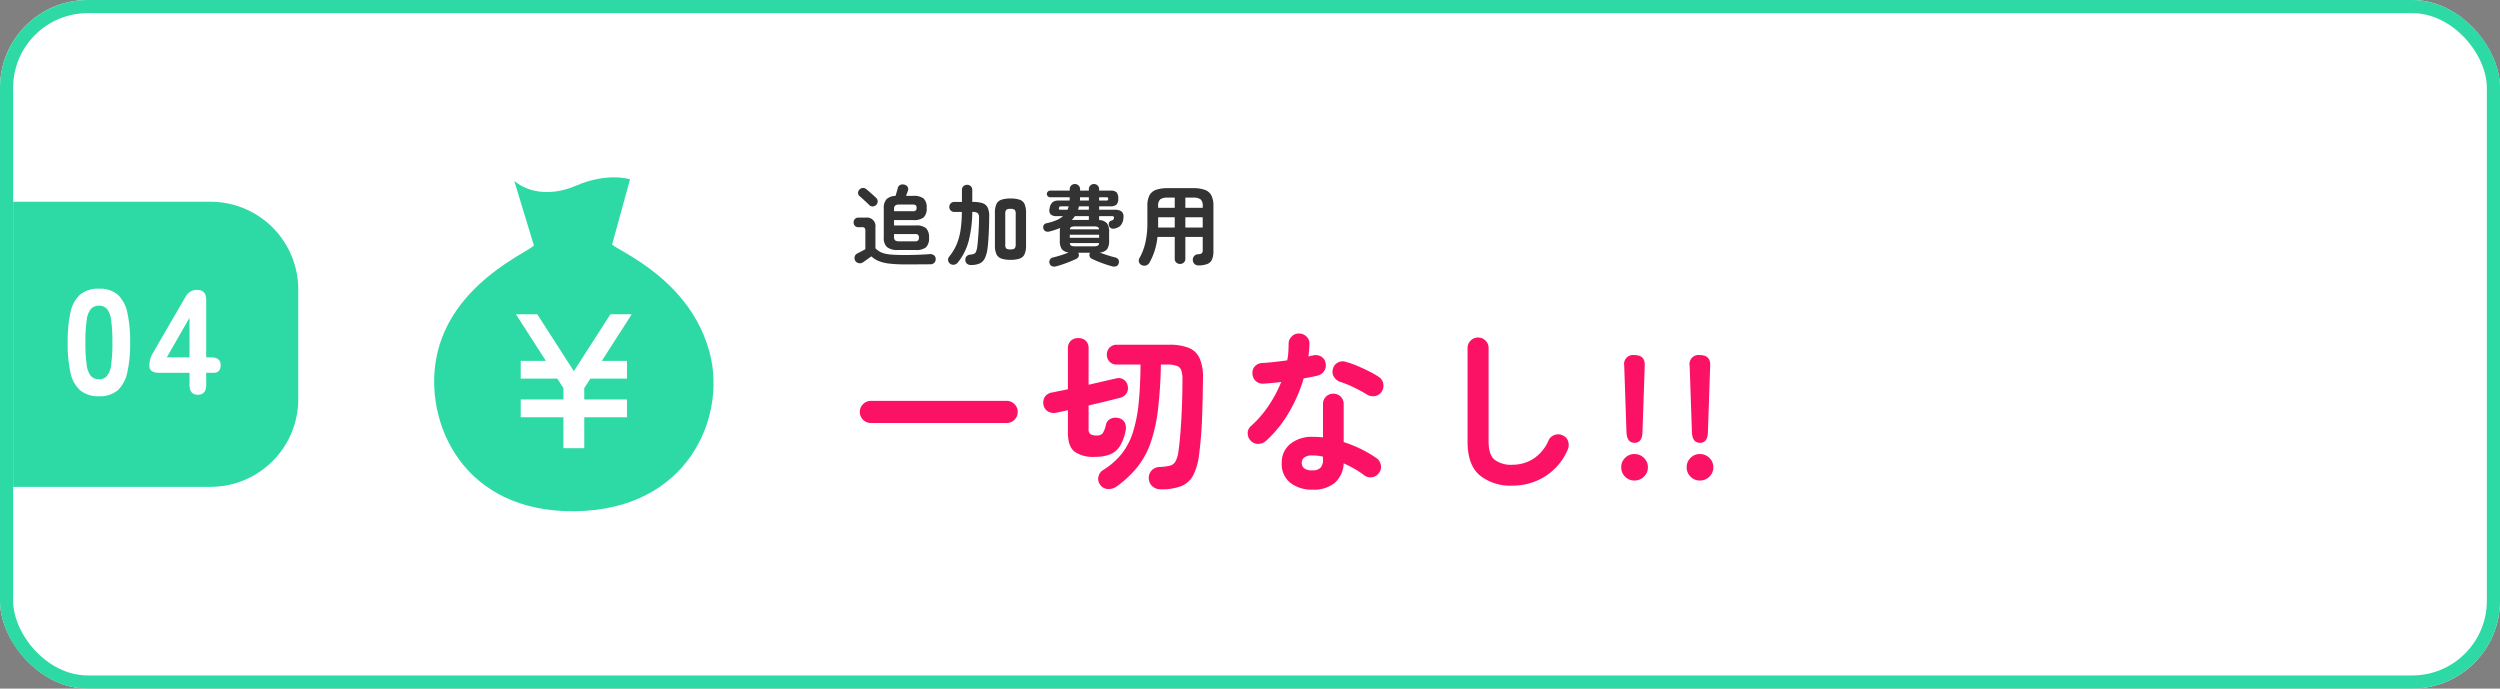
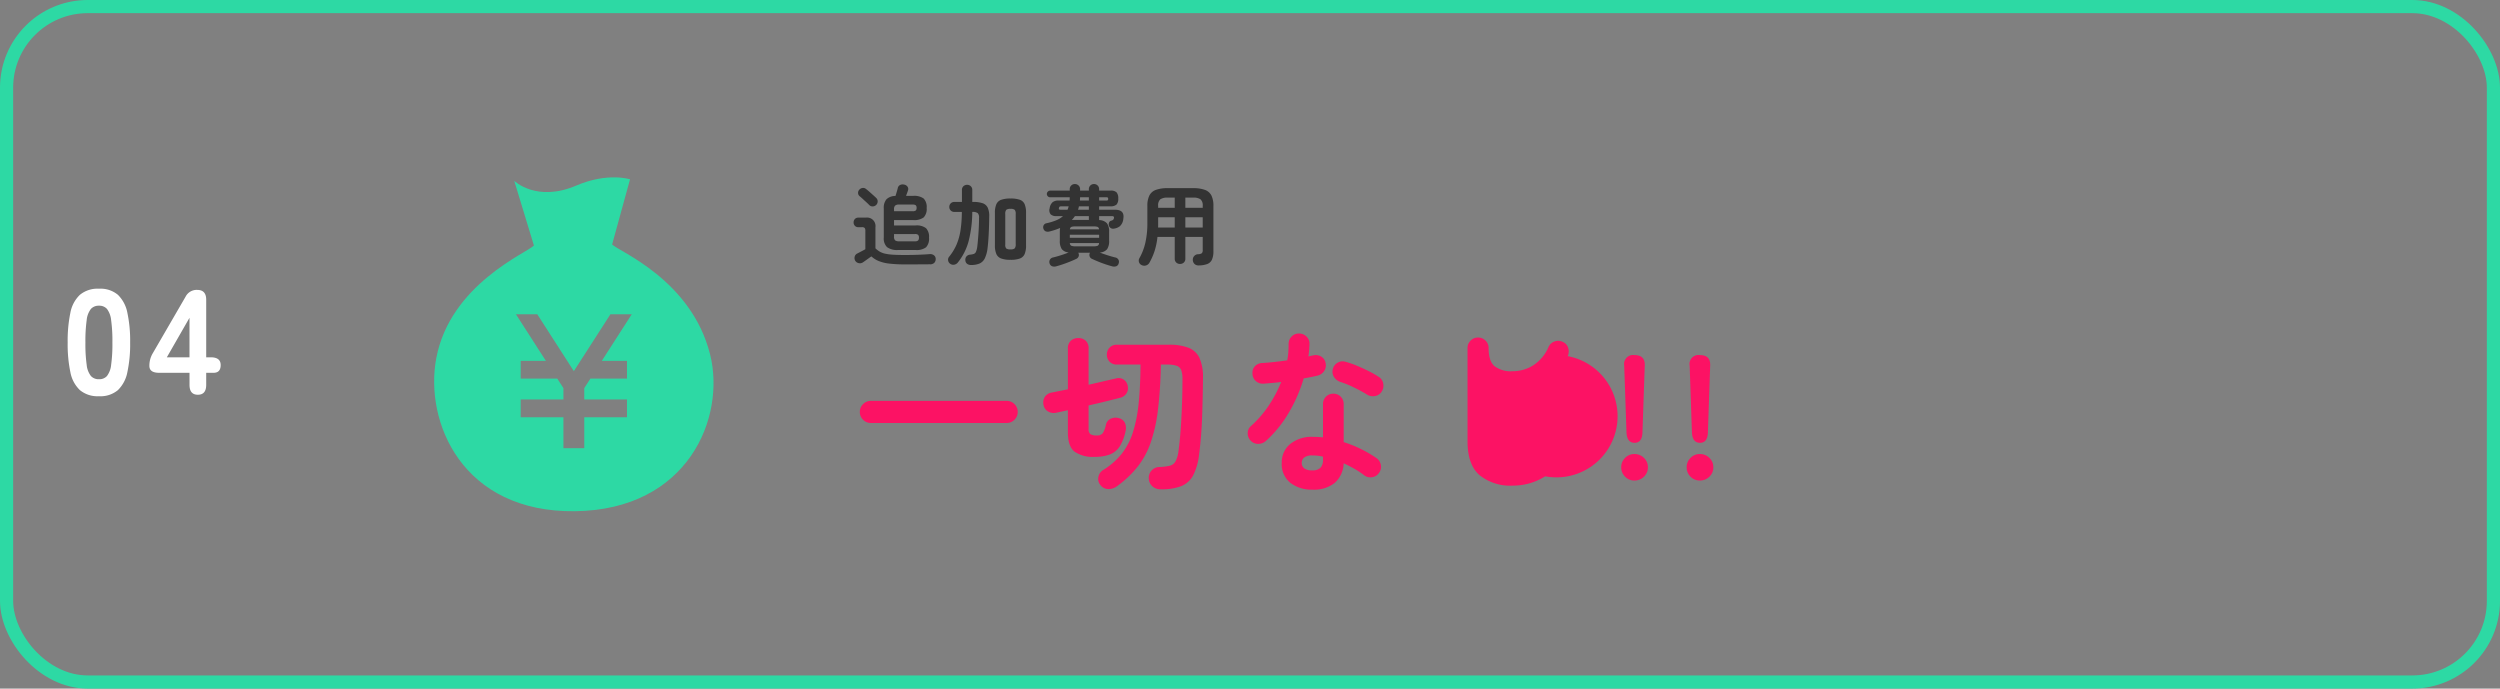
<svg xmlns="http://www.w3.org/2000/svg" width="570" height="157" viewBox="0 0 570 157">
  <rect x="0" y="0" width="570" height="157" fill="#808080" stroke="none" />
  <g id="グループ_8106" data-name="グループ 8106" transform="translate(-980 -761)">
    <g id="長方形_2170" data-name="長方形 2170" transform="translate(980 761)" fill="#fff" stroke="#2dd9a4" stroke-width="3">
-       <rect width="570" height="157" rx="20" stroke="none" />
      <rect x="1.5" y="1.5" width="567" height="154" rx="18.5" fill="none" />
    </g>
    <path id="パス_2698" data-name="パス 2698" d="M10.76-2a3.831,3.831,0,0,1-2.51-.65A2.74,2.74,0,0,1,7.5-4.82V-11.5a2.967,2.967,0,0,1,.62-2.07,2.908,2.908,0,0,1,2.04-.75q.08-.2.18-.54l.2-.68q.1-.34.14-.52a1.008,1.008,0,0,1,.5-.74,1.333,1.333,0,0,1,.92-.12,1.205,1.205,0,0,1,.79.45.923.923,0,0,1,.13.89q-.08.26-.21.61t-.23.63H14.2a3.672,3.672,0,0,1,2.39.6,2.767,2.767,0,0,1,.69,2.16,2.767,2.767,0,0,1-.69,2.16,3.672,3.672,0,0,1-2.39.6H9.84V-7.6h4.92a3.5,3.5,0,0,1,2.38.63,2.867,2.867,0,0,1,.68,2.17,2.863,2.863,0,0,1-.68,2.18A3.541,3.541,0,0,1,14.76-2Zm1.56,3.28A29.694,29.694,0,0,1,8.75,1.1,9.181,9.181,0,0,1,6.33.51,5.507,5.507,0,0,1,4.68-.54q-.3.2-.69.48T3.26.46Q2.92.7,2.74.82A1.177,1.177,0,0,1,1.81,1,1.177,1.177,0,0,1,1,.46,1.226,1.226,0,0,1,.87-.49a1.053,1.053,0,0,1,.59-.71q.3-.16.84-.44t1-.54V-6.32a1.154,1.154,0,0,0-.15-.7.884.884,0,0,0-.67-.18H1.7a1.013,1.013,0,0,1-.79-.32,1.094,1.094,0,0,1-.29-.76,1.12,1.12,0,0,1,.29-.78,1.013,1.013,0,0,1,.79-.32H3.42A1.927,1.927,0,0,1,5.6-7.2v4.82a5.444,5.444,0,0,0,.96.74,4.274,4.274,0,0,0,1.22.47,11.193,11.193,0,0,0,1.81.24q1.09.07,2.73.07,1.68,0,3.13-.06t2.49-.14a1.39,1.39,0,0,1,1.02.28,1.045,1.045,0,0,1,.38.84,1.205,1.205,0,0,1-.32.86,1.315,1.315,0,0,1-1,.34q-.88,0-1.95.01T14,1.28ZM4.18-12.26q-.24-.26-.66-.64t-.84-.77q-.42-.39-.7-.61a.956.956,0,0,1-.34-.7,1.012,1.012,0,0,1,.26-.74,1.176,1.176,0,0,1,.72-.42.989.989,0,0,1,.82.22,9.415,9.415,0,0,1,.73.6l.89.79q.44.39.68.63a1.047,1.047,0,0,1,.37.79,1.136,1.136,0,0,1-.33.83,1.146,1.146,0,0,1-.79.34A1.039,1.039,0,0,1,4.18-12.26Zm6.86,8.28h3.58a1.011,1.011,0,0,0,.7-.19.872.872,0,0,0,.2-.65.835.835,0,0,0-.2-.64,1.051,1.051,0,0,0-.7-.18H9.84v.58a1.1,1.1,0,0,0,.26.87A1.548,1.548,0,0,0,11.04-3.98Zm-1.2-6.86h4.24a1.15,1.15,0,0,0,.7-.16.737.737,0,0,0,.2-.6.733.733,0,0,0-.2-.61,1.21,1.21,0,0,0-.7-.15h-3.1a1.327,1.327,0,0,0-.88.23,1.075,1.075,0,0,0-.26.83ZM36.4.24a6.065,6.065,0,0,1-2.12-.3,1.928,1.928,0,0,1-1.11-1.02,4.909,4.909,0,0,1-.33-2v-7.36a4.909,4.909,0,0,1,.33-2,1.891,1.891,0,0,1,1.11-1.01,6.258,6.258,0,0,1,2.12-.29,6.243,6.243,0,0,1,2.13.29,1.855,1.855,0,0,1,1.09,1.01,5.046,5.046,0,0,1,.32,2v7.36a5.046,5.046,0,0,1-.32,2A1.891,1.891,0,0,1,38.53-.06,6.05,6.05,0,0,1,36.4.24ZM27.38,1.42a1.38,1.38,0,0,1-.89-.28,1.078,1.078,0,0,1-.39-.8,1.169,1.169,0,0,1,.25-.87,1.22,1.22,0,0,1,.85-.41,3.748,3.748,0,0,0,.84-.17.854.854,0,0,0,.47-.46,4.154,4.154,0,0,0,.29-1.07q.06-.42.13-1.19t.14-1.71q.07-.94.11-1.92t.04-1.84a1.459,1.459,0,0,0-.28-1.09,1.862,1.862,0,0,0-1.24-.29h-.02a27.718,27.718,0,0,1-.8,6.53A13.18,13.18,0,0,1,24.38.86a1.323,1.323,0,0,1-.83.49,1.146,1.146,0,0,1-.93-.23,1.1,1.1,0,0,1-.45-.75,1.009,1.009,0,0,1,.23-.83,11.909,11.909,0,0,0,1.7-2.79A13.536,13.536,0,0,0,25-6.51a29.169,29.169,0,0,0,.3-4.17H23.6a1.117,1.117,0,0,1-.84-.33,1.119,1.119,0,0,1-.32-.81,1.119,1.119,0,0,1,.32-.81,1.117,1.117,0,0,1,.84-.33h1.72v-2.72a1.125,1.125,0,0,1,.34-.86,1.179,1.179,0,0,1,.84-.32,1.179,1.179,0,0,1,.84.32,1.125,1.125,0,0,1,.34.86v2.72h.16a6.685,6.685,0,0,1,2.19.29,2,2,0,0,1,1.17,1.02,4.569,4.569,0,0,1,.34,2.05q-.02,2.18-.12,4.07T31.16-2.4a7.088,7.088,0,0,1-.64,2.33,2.463,2.463,0,0,1-1.2,1.16A4.9,4.9,0,0,1,27.38,1.42ZM36.4-2.14a1.39,1.39,0,0,0,.95-.23,1.43,1.43,0,0,0,.23-.97v-6.84a1.427,1.427,0,0,0-.23-.98,1.438,1.438,0,0,0-.95-.22,1.479,1.479,0,0,0-.97.22,1.427,1.427,0,0,0-.23.98v6.96a1.19,1.19,0,0,0,.23.88A1.594,1.594,0,0,0,36.4-2.14ZM46.82,1.72a1.549,1.549,0,0,1-.96-.02.977.977,0,0,1-.56-.66A1.029,1.029,0,0,1,46.1-.3q.76-.18,1.74-.49t1.82-.65a2.231,2.231,0,0,1-1.58-.77,3.34,3.34,0,0,1-.44-1.93V-6.1a6.527,6.527,0,0,1,.06-.92,15.6,15.6,0,0,1-2.42.8,1.375,1.375,0,0,1-.86-.03.95.95,0,0,1-.52-.61.958.958,0,0,1,.06-.79.862.862,0,0,1,.64-.45,12.864,12.864,0,0,0,2.21-.67,5.41,5.41,0,0,0,1.55-.95h-1.5a1.866,1.866,0,0,1-1.29-.39,1.459,1.459,0,0,1-.25-1.39,2.25,2.25,0,0,1,.66-1.39,2.1,2.1,0,0,1,1.36-.39h2.52q.02-.18.03-.37t.01-.37H45.42a.7.7,0,0,1-.52-.23.744.744,0,0,1-.22-.53.728.728,0,0,1,.23-.53.751.751,0,0,1,.55-.23H49.9v-.32a1.132,1.132,0,0,1,.34-.85,1.159,1.159,0,0,1,.84-.33,1.169,1.169,0,0,1,.83.33,1.116,1.116,0,0,1,.35.85v.32h2v-.32a1.132,1.132,0,0,1,.34-.85,1.135,1.135,0,0,1,.82-.33,1.159,1.159,0,0,1,.84.33,1.132,1.132,0,0,1,.34.85v.32h2.62a1.841,1.841,0,0,1,1.36.4,2.023,2.023,0,0,1,.38,1.4,1.913,1.913,0,0,1-.4,1.39,2.022,2.022,0,0,1-1.42.39H56.6v.78h3.62q2.24,0,1.9,2.04a2.586,2.586,0,0,1-.8,1.73,2.906,2.906,0,0,1-1.42.55,1,1,0,0,1-.68-.16.963.963,0,0,1-.4-.58,1.074,1.074,0,0,1,.06-.68.658.658,0,0,1,.46-.4,1.238,1.238,0,0,0,.46-.21.734.734,0,0,0,.18-.39.379.379,0,0,0-.06-.34.618.618,0,0,0-.42-.1H56.6v.9a2.506,2.506,0,0,1,1.79.73,3.194,3.194,0,0,1,.49,1.99v1.96a3.255,3.255,0,0,1-.47,1.97,2.358,2.358,0,0,1-1.67.75q.84.32,1.81.63t1.73.49a1.025,1.025,0,0,1,.71.49.971.971,0,0,1,.07.85.922.922,0,0,1-.54.66,1.549,1.549,0,0,1-.96.02q-.68-.18-1.54-.47T56.34.62Q55.52.28,54.92,0a.956.956,0,0,1-.5-.6,1.022,1.022,0,0,1,.08-.74l.02-.04H51.84l.02.04a.935.935,0,0,1,.09.74.994.994,0,0,1-.51.6q-.58.28-1.41.62t-1.68.63Q47.5,1.54,46.82,1.72Zm3.1-6.5H56.6v-.7H49.92Zm1.32,1.94h4.04a2.562,2.562,0,0,0,.99-.13.676.676,0,0,0,.31-.61H49.92a.715.715,0,0,0,.33.61A2.562,2.562,0,0,0,51.24-2.84Zm-1.3-3.88h6.64a.622.622,0,0,0-.33-.55,2.906,2.906,0,0,0-.97-.11H51.24a2.917,2.917,0,0,0-.96.11A.617.617,0,0,0,49.94-6.72Zm.44-2.12q.1,0,.2-.01t.18-.01h3.5v-.86H51.08A9.661,9.661,0,0,1,50.38-8.84Zm1.4-2.34h2.48v-.78H52q-.04.2-.09.4A2.318,2.318,0,0,1,51.78-11.18Zm-3.9,0H49.4a3.2,3.2,0,0,0,.14-.38l.12-.4h-1.6a1.109,1.109,0,0,0-.43.06q-.13.06-.19.34-.06.26.06.32A.9.9,0,0,0,47.88-11.18Zm4.34-2.1h2.04v-.74h-2a3.349,3.349,0,0,0-.02.37A3.349,3.349,0,0,1,52.22-13.28Zm4.38,0h1.62a.605.605,0,0,0,.36-.07.422.422,0,0,0,.08-.31.386.386,0,0,0-.08-.29.558.558,0,0,0-.34-.07H56.6ZM79.24,1.52a1.255,1.255,0,0,1-.88-.33,1.3,1.3,0,0,1-.4-.91,1.25,1.25,0,0,1,.31-.9,1.243,1.243,0,0,1,.89-.42,1.543,1.543,0,0,0,.85-.22,1,1,0,0,0,.21-.76V-4.98H76.26V-.02a1.133,1.133,0,0,1-.35.88,1.241,1.241,0,0,1-.87.32,1.214,1.214,0,0,1-.85-.32,1.133,1.133,0,0,1-.35-.88V-4.98H69.9a15.942,15.942,0,0,1-.62,3.1A14.672,14.672,0,0,1,68.08.88a1.343,1.343,0,0,1-.75.63,1.311,1.311,0,0,1-.99-.05,1.106,1.106,0,0,1-.65-.7,1.094,1.094,0,0,1,.11-.92,13,13,0,0,0,1.34-3.5,19.9,19.9,0,0,0,.46-4.52v-3.86a5.285,5.285,0,0,1,.45-2.37,2.661,2.661,0,0,1,1.47-1.29,7.677,7.677,0,0,1,2.74-.4H78a7.677,7.677,0,0,1,2.74.4,2.661,2.661,0,0,1,1.47,1.29,5.285,5.285,0,0,1,.45,2.37v10.3A4.653,4.653,0,0,1,82.33.19,1.938,1.938,0,0,1,81.25,1.2,5.778,5.778,0,0,1,79.24,1.52ZM76.26-7.12h3.96V-9.46H76.26Zm-6.22,0h3.8V-9.46H70.06v1.82Q70.06-7.38,70.04-7.12Zm6.22-4.5h3.96v-.42a1.861,1.861,0,0,0-.49-1.51A2.86,2.86,0,0,0,78-13.94H76.26Zm-6.2,0h3.78v-2.32H72.26a2.812,2.812,0,0,0-1.72.39,1.884,1.884,0,0,0-.48,1.51Z" transform="translate(1174 820)" fill="#333" />
-     <path id="長方形_2177" data-name="長方形 2177" d="M0,0H45A20,20,0,0,1,65,20V45A20,20,0,0,1,45,65H0a0,0,0,0,1,0,0V0A0,0,0,0,1,0,0Z" transform="translate(983 807)" fill="#2dd9a4" />
    <path id="パス_2705" data-name="パス 2705" d="M8.568.34A6.314,6.314,0,0,1,4.216-1.054,7.55,7.55,0,0,1,2.04-5.168,31.282,31.282,0,0,1,1.428-11.9a31.475,31.475,0,0,1,.612-6.766A7.55,7.55,0,0,1,4.216-22.78a6.314,6.314,0,0,1,4.352-1.394,6.183,6.183,0,0,1,4.318,1.394,7.762,7.762,0,0,1,2.159,4.114,30.652,30.652,0,0,1,.629,6.766,30.464,30.464,0,0,1-.629,6.732,7.762,7.762,0,0,1-2.159,4.114A6.183,6.183,0,0,1,8.568.34Zm0-3.876a2.332,2.332,0,0,0,1.819-.731,5.029,5.029,0,0,0,.952-2.55,34.337,34.337,0,0,0,.289-5.083,34.7,34.7,0,0,0-.289-5.1,5.057,5.057,0,0,0-.952-2.567A2.332,2.332,0,0,0,8.568-20.3a2.386,2.386,0,0,0-1.836.731A4.946,4.946,0,0,0,5.763-17a34.7,34.7,0,0,0-.289,5.1,34.337,34.337,0,0,0,.289,5.083,4.919,4.919,0,0,0,.969,2.55A2.386,2.386,0,0,0,8.568-3.536ZM31.11,0q-1.9,0-1.9-2.244V-5H22.3Q20.06-5,20.06-6.562a5.48,5.48,0,0,1,.748-2.856l7.514-12.954a2.827,2.827,0,0,1,2.652-1.53q2.04,0,2.04,2.244V-8.534h1.054q2.244,0,2.244,1.768T34.68-5H33.014v2.754Q33.014,0,31.11,0ZM24.038-8.534h5.168v-9.01Z" transform="translate(994 851)" fill="#fff" />
    <g id="シンプルな円袋のアイコン" transform="translate(1037.205 801.438)">
      <path id="パス_17" data-name="パス 17" d="M104.7,40.381C100.41,23.292,83.811,16.864,82.359,15.3L86.441.442S81.344-1.2,74.2,1.864C65.106,5.767,60.041.791,60.041.791l4.486,14.742c-1.405,1.6-19.061,8.777-22.255,25.663-2.758,14.526,5.87,35.258,31.657,34.923S108.3,54.729,104.7,40.381ZM85.747,41.838v4.051H77.4l-1.391,2.167V50.64h9.738v4.054H76.008v7.057H71.255V54.694H61.517V50.64h9.738V48.057l-1.394-2.167H61.517V41.838h5.738L60.427,31.214h4.867l8.338,12.972,8.34-12.972h4.862L80.008,41.838Z" fill="#2dd9a4" />
    </g>
-     <path id="パス_2697" data-name="パス 2697" d="M4.56-12.56a2.427,2.427,0,0,1-1.78-.74,2.427,2.427,0,0,1-.74-1.78,2.427,2.427,0,0,1,.74-1.78,2.427,2.427,0,0,1,1.78-.74H35.52a2.427,2.427,0,0,1,1.78.74,2.427,2.427,0,0,1,.74,1.78,2.427,2.427,0,0,1-.74,1.78,2.427,2.427,0,0,1-1.78.74ZM70.72,2.56a2.773,2.773,0,0,1-2.02-.72A2.5,2.5,0,0,1,67.92.08a2.46,2.46,0,0,1,.64-1.8,2.422,2.422,0,0,1,1.8-.8,12.386,12.386,0,0,0,2.36-.3A2.033,2.033,0,0,0,74-3.78a6.6,6.6,0,0,0,.68-2.26q.32-2.32.52-5.14t.3-5.74q.1-2.92.1-5.6a5.994,5.994,0,0,0-.28-2.08,1.683,1.683,0,0,0-1.04-1,6.831,6.831,0,0,0-2.24-.28H70.68a101.02,101.02,0,0,1-.66,10.26A36.269,36.269,0,0,1,68.36-8.1a18.876,18.876,0,0,1-3.02,5.56,24.165,24.165,0,0,1-4.7,4.42,3.151,3.151,0,0,1-2.04.62,2.263,2.263,0,0,1-1.76-.98,2.165,2.165,0,0,1-.4-1.8,2.325,2.325,0,0,1,1.08-1.56,16.413,16.413,0,0,0,4.2-3.66,15.475,15.475,0,0,0,2.56-4.86,32.035,32.035,0,0,0,1.32-6.6q.4-3.8.44-8.92h-5.4a2.169,2.169,0,0,1-1.66-.66,2.227,2.227,0,0,1-.62-1.58,2.277,2.277,0,0,1,.62-1.62,2.169,2.169,0,0,1,1.66-.66h11.8a12.1,12.1,0,0,1,4.62.72,4.573,4.573,0,0,1,2.46,2.38,10.749,10.749,0,0,1,.76,4.42q-.04,4.52-.2,9T79.4-5.44A13.827,13.827,0,0,1,78.04-.62a5.362,5.362,0,0,1-2.72,2.46A12.323,12.323,0,0,1,70.72,2.56ZM55.56-4.84a7.261,7.261,0,0,1-4.58-1.2q-1.5-1.2-1.5-4.36v-5.08q-.68.16-1.34.3l-1.22.26a2.629,2.629,0,0,1-1.96-.26,2.155,2.155,0,0,1-1.04-1.5,2.433,2.433,0,0,1,.32-1.86,2.39,2.39,0,0,1,1.68-.98q.76-.16,1.66-.34l1.9-.38v-9.28a2.275,2.275,0,0,1,.68-1.8,2.448,2.448,0,0,1,1.68-.6,2.43,2.43,0,0,1,1.7.6,2.312,2.312,0,0,1,.66,1.8v8.24q1.76-.4,3.38-.78t2.9-.66a2.058,2.058,0,0,1,1.74.28,2.136,2.136,0,0,1,.9,1.44,2.195,2.195,0,0,1-.3,1.72,2.4,2.4,0,0,1-1.54,1q-1.4.36-3.26.82t-3.82.9v5.36a1.409,1.409,0,0,0,.4,1.18,2.513,2.513,0,0,0,1.44.3,1.638,1.638,0,0,0,1.38-.5,5.937,5.937,0,0,0,.74-1.98,1.939,1.939,0,0,1,1.06-1.32,2.634,2.634,0,0,1,1.82-.16,2.066,2.066,0,0,1,1.42,1.06,2.944,2.944,0,0,1,.18,1.86,10.676,10.676,0,0,1-1.32,3.5A4.7,4.7,0,0,1,59.1-5.4,9.515,9.515,0,0,1,55.56-4.84Zm49.68,7.48a7.933,7.933,0,0,1-5.02-1.54,5.4,5.4,0,0,1-1.98-4.54,5.365,5.365,0,0,1,1.94-4.34,7.758,7.758,0,0,1,5.14-1.62,21.776,21.776,0,0,1,2.32.12v-7.56a2.331,2.331,0,0,1,.68-1.72,2.282,2.282,0,0,1,1.68-.68,2.282,2.282,0,0,1,1.68.68,2.331,2.331,0,0,1,.68,1.72V-8.2a27.169,27.169,0,0,1,4.1,1.66,27.6,27.6,0,0,1,3.42,2.02,2.389,2.389,0,0,1,.96,1.58,2.25,2.25,0,0,1-.44,1.78,2.247,2.247,0,0,1-1.54.96,2.336,2.336,0,0,1-1.78-.4,17.7,17.7,0,0,0-2.18-1.46q-1.22-.7-2.54-1.3a6.263,6.263,0,0,1-2.04,4.46A7.583,7.583,0,0,1,105.24,2.64ZM94.6-8.44a2.625,2.625,0,0,1-1.74.64,2.258,2.258,0,0,1-1.66-.68,2.371,2.371,0,0,1-.72-1.74,2.069,2.069,0,0,1,.76-1.66,24.418,24.418,0,0,0,4.02-4.64,29.181,29.181,0,0,0,2.86-5.4q-1.08.16-2.1.24t-1.94.16a2.407,2.407,0,0,1-1.76-.6,2.354,2.354,0,0,1-.76-1.76,2.156,2.156,0,0,1,.6-1.66,2.468,2.468,0,0,1,1.76-.7q1.28-.08,2.7-.24t2.86-.36a12.511,12.511,0,0,0,.26-1.88q.06-.96.06-1.84a2.349,2.349,0,0,1,.68-1.7,2.249,2.249,0,0,1,1.68-.7,2.381,2.381,0,0,1,1.72.7,2.154,2.154,0,0,1,.68,1.7,27.2,27.2,0,0,1-.24,2.84q.28-.08.54-.14t.5-.1a2.435,2.435,0,0,1,1.84.24,2.113,2.113,0,0,1,1.04,1.52,2.29,2.29,0,0,1-.34,1.8,2.469,2.469,0,0,1-1.5,1.04q-.64.16-1.46.32t-1.7.32a34.4,34.4,0,0,1-3.46,7.92A26.932,26.932,0,0,1,94.6-8.44Zm23.08-10.6a31.93,31.93,0,0,0-3.02-1.64,21.676,21.676,0,0,0-3.06-1.24,2.743,2.743,0,0,1-1.44-1.12,2.144,2.144,0,0,1-.28-1.76,2.189,2.189,0,0,1,1.06-1.48,2.191,2.191,0,0,1,1.82-.24,21.031,21.031,0,0,1,2.64.92q1.44.6,2.78,1.28a20.332,20.332,0,0,1,2.22,1.28,2.19,2.19,0,0,1,.98,1.52,2.426,2.426,0,0,1-.38,1.84,2.179,2.179,0,0,1-1.5.98A2.49,2.49,0,0,1,117.68-19.04ZM105.2-1.76a2.484,2.484,0,0,0,1.88-.6,2.619,2.619,0,0,0,.56-1.84v-.68a8.614,8.614,0,0,0-1.26-.22q-.62-.06-1.18-.06a2.921,2.921,0,0,0-1.82.46,1.521,1.521,0,0,0-.58,1.26,1.5,1.5,0,0,0,.56,1.22A2.909,2.909,0,0,0,105.2-1.76Zm45.68,3.48a11.115,11.115,0,0,1-7.54-2.38q-2.74-2.38-2.74-7.66V-29.64a2.315,2.315,0,0,1,.7-1.7,2.314,2.314,0,0,1,1.7-.7,2.315,2.315,0,0,1,1.7.7,2.315,2.315,0,0,1,.7,1.7V-8.32q0,2.96,1.34,4.12a6.213,6.213,0,0,0,4.14,1.16,8.845,8.845,0,0,0,4.66-1.32,9.389,9.389,0,0,0,3.54-4.24,2.3,2.3,0,0,1,1.4-1.24,2.322,2.322,0,0,1,1.84.12,2.1,2.1,0,0,1,1.22,1.36,2.615,2.615,0,0,1-.1,1.88A13.366,13.366,0,0,1,158.3-.4,13.691,13.691,0,0,1,150.88,1.72Zm27.8-9.76q-1.72,0-1.84-2.36l-.52-15.24a2.046,2.046,0,0,1,2.32-2.4q2.48,0,2.36,2.4l-.52,15.24Q180.4-8.04,178.68-8.04Zm-.04,8.6a2.89,2.89,0,0,1-2.12-.88,2.89,2.89,0,0,1-.88-2.12,2.937,2.937,0,0,1,.88-2.16,2.89,2.89,0,0,1,2.12-.88,3,3,0,0,1,2.18.88,2.9,2.9,0,0,1,.9,2.16,2.858,2.858,0,0,1-.9,2.12A3,3,0,0,1,178.64.56Zm14.96-8.6q-1.72,0-1.84-2.36l-.52-15.24a2.046,2.046,0,0,1,2.32-2.4q2.48,0,2.36,2.4L195.4-10.4Q195.32-8.04,193.6-8.04Zm-.04,8.6a2.89,2.89,0,0,1-2.12-.88,2.89,2.89,0,0,1-.88-2.12,2.937,2.937,0,0,1,.88-2.16,2.89,2.89,0,0,1,2.12-.88,3,3,0,0,1,2.18.88,2.9,2.9,0,0,1,.9,2.16,2.858,2.858,0,0,1-.9,2.12A3,3,0,0,1,193.56.56Z" transform="translate(1174 870)" fill="#fc1264" />
+     <path id="パス_2697" data-name="パス 2697" d="M4.56-12.56a2.427,2.427,0,0,1-1.78-.74,2.427,2.427,0,0,1-.74-1.78,2.427,2.427,0,0,1,.74-1.78,2.427,2.427,0,0,1,1.78-.74H35.52a2.427,2.427,0,0,1,1.78.74,2.427,2.427,0,0,1,.74,1.78,2.427,2.427,0,0,1-.74,1.78,2.427,2.427,0,0,1-1.78.74ZM70.72,2.56a2.773,2.773,0,0,1-2.02-.72A2.5,2.5,0,0,1,67.92.08a2.46,2.46,0,0,1,.64-1.8,2.422,2.422,0,0,1,1.8-.8,12.386,12.386,0,0,0,2.36-.3A2.033,2.033,0,0,0,74-3.78a6.6,6.6,0,0,0,.68-2.26q.32-2.32.52-5.14t.3-5.74q.1-2.92.1-5.6a5.994,5.994,0,0,0-.28-2.08,1.683,1.683,0,0,0-1.04-1,6.831,6.831,0,0,0-2.24-.28H70.68a101.02,101.02,0,0,1-.66,10.26A36.269,36.269,0,0,1,68.36-8.1a18.876,18.876,0,0,1-3.02,5.56,24.165,24.165,0,0,1-4.7,4.42,3.151,3.151,0,0,1-2.04.62,2.263,2.263,0,0,1-1.76-.98,2.165,2.165,0,0,1-.4-1.8,2.325,2.325,0,0,1,1.08-1.56,16.413,16.413,0,0,0,4.2-3.66,15.475,15.475,0,0,0,2.56-4.86,32.035,32.035,0,0,0,1.32-6.6q.4-3.8.44-8.92h-5.4a2.169,2.169,0,0,1-1.66-.66,2.227,2.227,0,0,1-.62-1.58,2.277,2.277,0,0,1,.62-1.62,2.169,2.169,0,0,1,1.66-.66h11.8a12.1,12.1,0,0,1,4.62.72,4.573,4.573,0,0,1,2.46,2.38,10.749,10.749,0,0,1,.76,4.42q-.04,4.52-.2,9T79.4-5.44A13.827,13.827,0,0,1,78.04-.62a5.362,5.362,0,0,1-2.72,2.46A12.323,12.323,0,0,1,70.72,2.56ZM55.56-4.84a7.261,7.261,0,0,1-4.58-1.2q-1.5-1.2-1.5-4.36v-5.08q-.68.16-1.34.3l-1.22.26a2.629,2.629,0,0,1-1.96-.26,2.155,2.155,0,0,1-1.04-1.5,2.433,2.433,0,0,1,.32-1.86,2.39,2.39,0,0,1,1.68-.98q.76-.16,1.66-.34l1.9-.38v-9.28a2.275,2.275,0,0,1,.68-1.8,2.448,2.448,0,0,1,1.68-.6,2.43,2.43,0,0,1,1.7.6,2.312,2.312,0,0,1,.66,1.8v8.24q1.76-.4,3.38-.78t2.9-.66a2.058,2.058,0,0,1,1.74.28,2.136,2.136,0,0,1,.9,1.44,2.195,2.195,0,0,1-.3,1.72,2.4,2.4,0,0,1-1.54,1q-1.4.36-3.26.82t-3.82.9v5.36a1.409,1.409,0,0,0,.4,1.18,2.513,2.513,0,0,0,1.44.3,1.638,1.638,0,0,0,1.38-.5,5.937,5.937,0,0,0,.74-1.98,1.939,1.939,0,0,1,1.06-1.32,2.634,2.634,0,0,1,1.82-.16,2.066,2.066,0,0,1,1.42,1.06,2.944,2.944,0,0,1,.18,1.86,10.676,10.676,0,0,1-1.32,3.5A4.7,4.7,0,0,1,59.1-5.4,9.515,9.515,0,0,1,55.56-4.84Zm49.68,7.48a7.933,7.933,0,0,1-5.02-1.54,5.4,5.4,0,0,1-1.98-4.54,5.365,5.365,0,0,1,1.94-4.34,7.758,7.758,0,0,1,5.14-1.62,21.776,21.776,0,0,1,2.32.12v-7.56a2.331,2.331,0,0,1,.68-1.72,2.282,2.282,0,0,1,1.68-.68,2.282,2.282,0,0,1,1.68.68,2.331,2.331,0,0,1,.68,1.72V-8.2a27.169,27.169,0,0,1,4.1,1.66,27.6,27.6,0,0,1,3.42,2.02,2.389,2.389,0,0,1,.96,1.58,2.25,2.25,0,0,1-.44,1.78,2.247,2.247,0,0,1-1.54.96,2.336,2.336,0,0,1-1.78-.4,17.7,17.7,0,0,0-2.18-1.46q-1.22-.7-2.54-1.3a6.263,6.263,0,0,1-2.04,4.46A7.583,7.583,0,0,1,105.24,2.64ZM94.6-8.44a2.625,2.625,0,0,1-1.74.64,2.258,2.258,0,0,1-1.66-.68,2.371,2.371,0,0,1-.72-1.74,2.069,2.069,0,0,1,.76-1.66,24.418,24.418,0,0,0,4.02-4.64,29.181,29.181,0,0,0,2.86-5.4q-1.08.16-2.1.24t-1.94.16a2.407,2.407,0,0,1-1.76-.6,2.354,2.354,0,0,1-.76-1.76,2.156,2.156,0,0,1,.6-1.66,2.468,2.468,0,0,1,1.76-.7q1.28-.08,2.7-.24t2.86-.36a12.511,12.511,0,0,0,.26-1.88q.06-.96.06-1.84a2.349,2.349,0,0,1,.68-1.7,2.249,2.249,0,0,1,1.68-.7,2.381,2.381,0,0,1,1.72.7,2.154,2.154,0,0,1,.68,1.7,27.2,27.2,0,0,1-.24,2.84q.28-.08.54-.14t.5-.1a2.435,2.435,0,0,1,1.84.24,2.113,2.113,0,0,1,1.04,1.52,2.29,2.29,0,0,1-.34,1.8,2.469,2.469,0,0,1-1.5,1.04q-.64.16-1.46.32t-1.7.32a34.4,34.4,0,0,1-3.46,7.92A26.932,26.932,0,0,1,94.6-8.44Zm23.08-10.6a31.93,31.93,0,0,0-3.02-1.64,21.676,21.676,0,0,0-3.06-1.24,2.743,2.743,0,0,1-1.44-1.12,2.144,2.144,0,0,1-.28-1.76,2.189,2.189,0,0,1,1.06-1.48,2.191,2.191,0,0,1,1.82-.24,21.031,21.031,0,0,1,2.64.92q1.44.6,2.78,1.28a20.332,20.332,0,0,1,2.22,1.28,2.19,2.19,0,0,1,.98,1.52,2.426,2.426,0,0,1-.38,1.84,2.179,2.179,0,0,1-1.5.98A2.49,2.49,0,0,1,117.68-19.04ZM105.2-1.76a2.484,2.484,0,0,0,1.88-.6,2.619,2.619,0,0,0,.56-1.84v-.68a8.614,8.614,0,0,0-1.26-.22q-.62-.06-1.18-.06a2.921,2.921,0,0,0-1.82.46,1.521,1.521,0,0,0-.58,1.26,1.5,1.5,0,0,0,.56,1.22A2.909,2.909,0,0,0,105.2-1.76Zm45.68,3.48a11.115,11.115,0,0,1-7.54-2.38q-2.74-2.38-2.74-7.66V-29.64a2.315,2.315,0,0,1,.7-1.7,2.314,2.314,0,0,1,1.7-.7,2.315,2.315,0,0,1,1.7.7,2.315,2.315,0,0,1,.7,1.7q0,2.96,1.34,4.12a6.213,6.213,0,0,0,4.14,1.16,8.845,8.845,0,0,0,4.66-1.32,9.389,9.389,0,0,0,3.54-4.24,2.3,2.3,0,0,1,1.4-1.24,2.322,2.322,0,0,1,1.84.12,2.1,2.1,0,0,1,1.22,1.36,2.615,2.615,0,0,1-.1,1.88A13.366,13.366,0,0,1,158.3-.4,13.691,13.691,0,0,1,150.88,1.72Zm27.8-9.76q-1.72,0-1.84-2.36l-.52-15.24a2.046,2.046,0,0,1,2.32-2.4q2.48,0,2.36,2.4l-.52,15.24Q180.4-8.04,178.68-8.04Zm-.04,8.6a2.89,2.89,0,0,1-2.12-.88,2.89,2.89,0,0,1-.88-2.12,2.937,2.937,0,0,1,.88-2.16,2.89,2.89,0,0,1,2.12-.88,3,3,0,0,1,2.18.88,2.9,2.9,0,0,1,.9,2.16,2.858,2.858,0,0,1-.9,2.12A3,3,0,0,1,178.64.56Zm14.96-8.6q-1.72,0-1.84-2.36l-.52-15.24a2.046,2.046,0,0,1,2.32-2.4q2.48,0,2.36,2.4L195.4-10.4Q195.32-8.04,193.6-8.04Zm-.04,8.6a2.89,2.89,0,0,1-2.12-.88,2.89,2.89,0,0,1-.88-2.12,2.937,2.937,0,0,1,.88-2.16,2.89,2.89,0,0,1,2.12-.88,3,3,0,0,1,2.18.88,2.9,2.9,0,0,1,.9,2.16,2.858,2.858,0,0,1-.9,2.12A3,3,0,0,1,193.56.56Z" transform="translate(1174 870)" fill="#fc1264" />
  </g>
</svg>